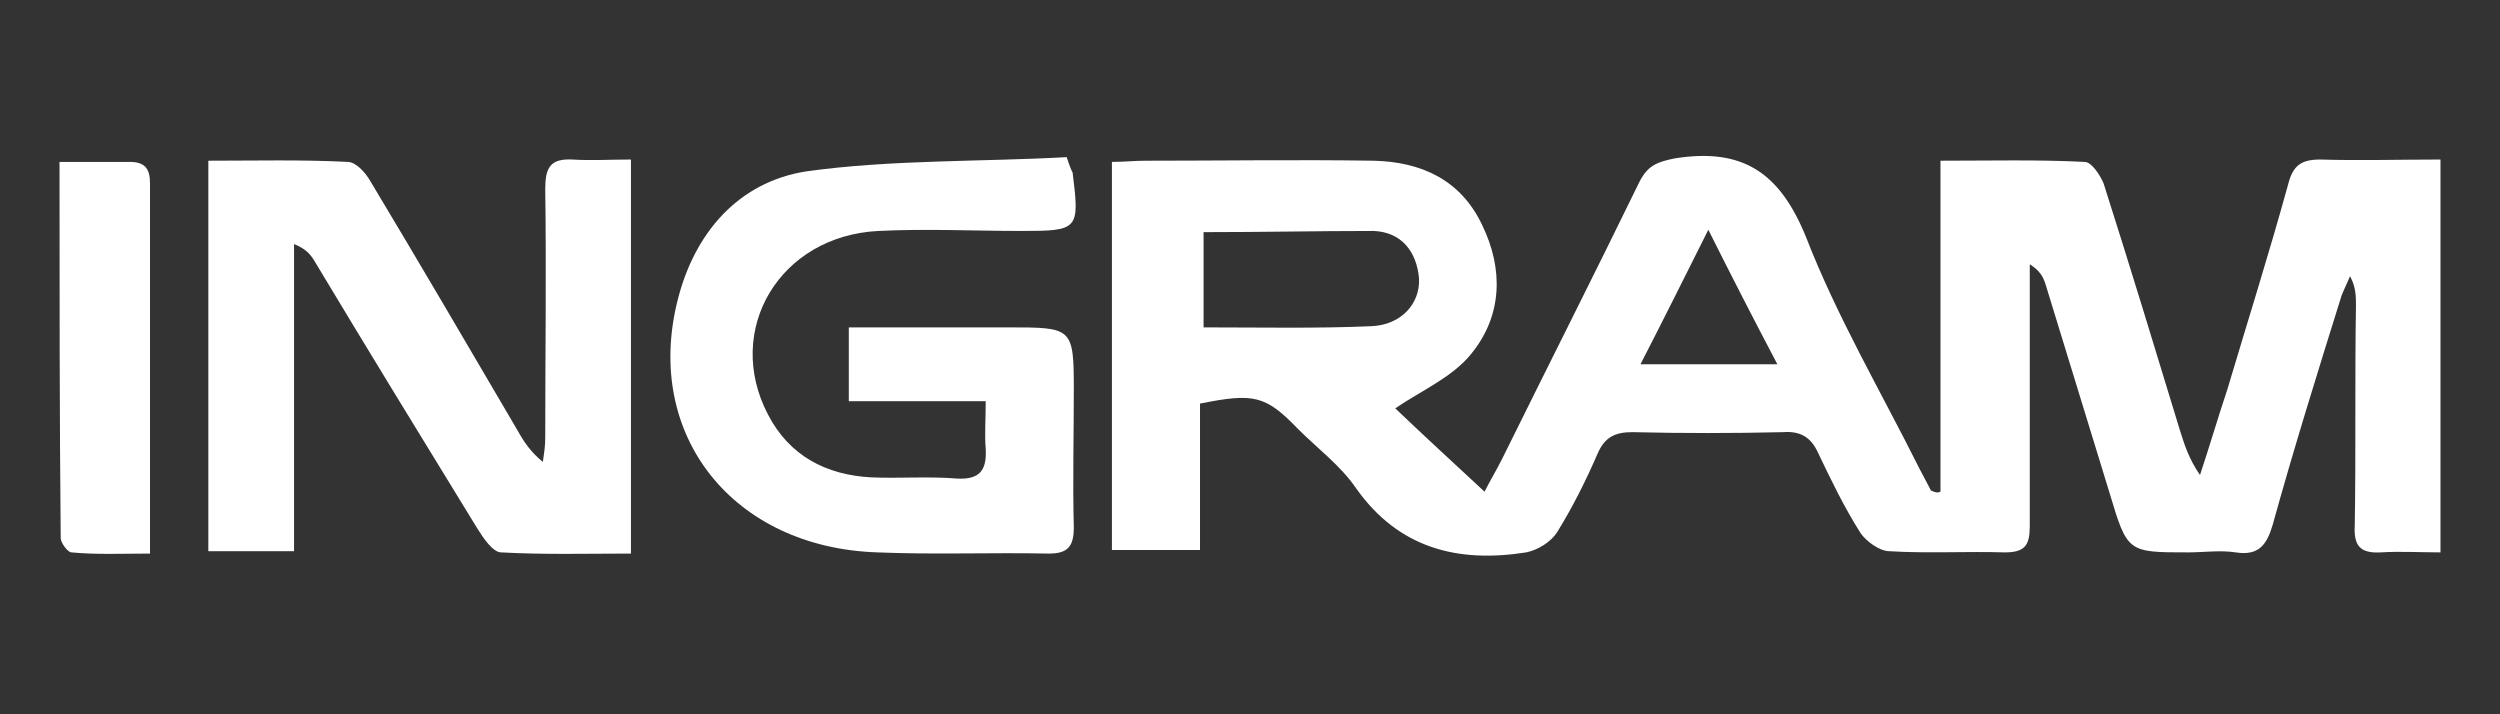
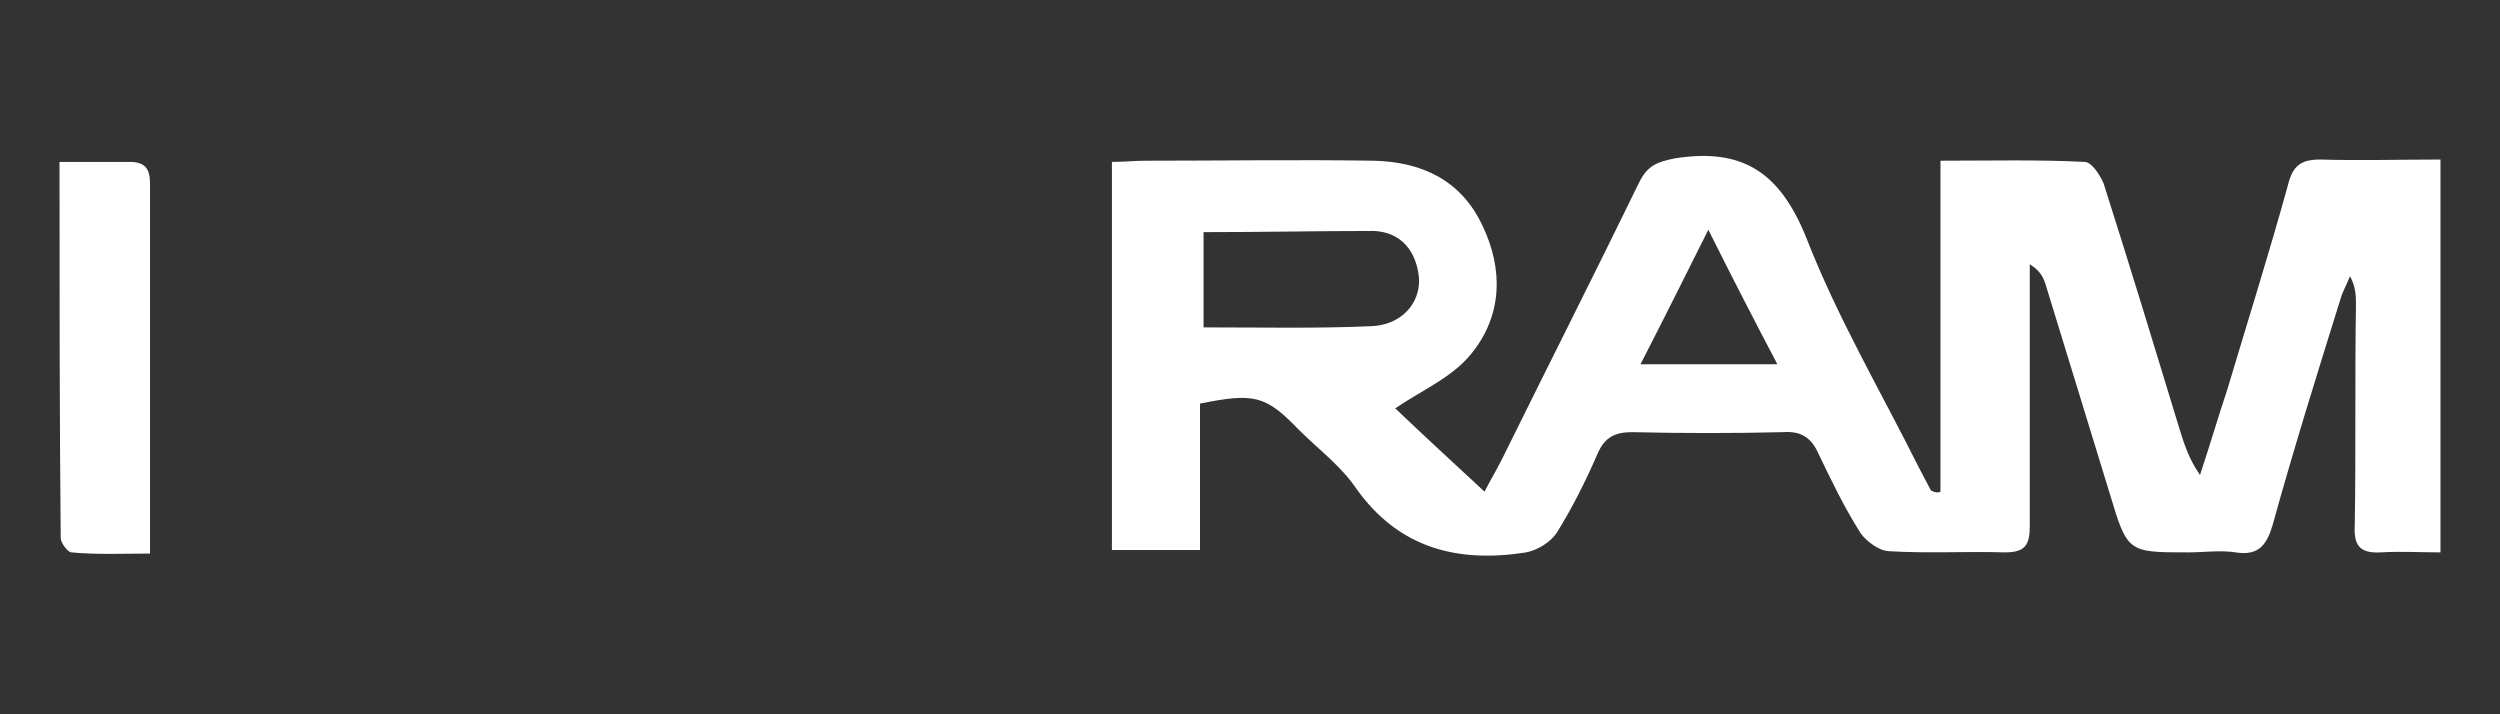
<svg xmlns="http://www.w3.org/2000/svg" id="Layer_1" x="0px" y="0px" viewBox="0 0 210 60" style="enable-background:new 0 0 210 60;" xml:space="preserve">
  <rect x="0" y="0" width="210" height="60" fill="#333333" stroke="none" />
  <style type="text/css">	.st0{fill:#FFFFFF;}	.st1{fill-rule:evenodd;clip-rule:evenodd;fill:#FFFFFF;}</style>
  <g>
    <path class="st0" d="M163,41.3c0-9.2,0-18.3,0-27.8c4.2,0,8.2-0.1,12.1,0.1c0.6,0,1.3,1.1,1.6,1.8c2.2,6.9,4.3,13.8,6.4,20.7  c0.4,1.3,0.8,2.5,1.7,3.8c0.8-2.4,1.5-4.8,2.3-7.2c1.7-5.7,3.5-11.4,5.1-17.2c0.4-1.6,1.1-2.1,2.7-2.1c3.3,0.1,6.6,0,10.1,0  c0,11.1,0,21.9,0,33c-1.7,0-3.4-0.1-5,0c-1.8,0.1-2.3-0.6-2.2-2.3c0.1-6.1,0-12.3,0.1-18.4c0-0.8,0-1.6-0.5-2.5  c-0.2,0.5-0.5,1.1-0.7,1.6c-2,6.4-4,12.8-5.8,19.3c-0.5,1.7-1.2,2.6-3.1,2.3c-1.3-0.2-2.7,0-4,0c-5.1,0-5.1,0-6.6-5  c-1.8-5.9-3.6-11.7-5.4-17.6c-0.2-0.6-0.5-1.1-1.3-1.6c0,0.8,0,1.6,0,2.3c0,6.6,0,13.1,0,19.7c0,1.6-0.4,2.2-2.1,2.2  c-3.2-0.1-6.5,0.1-9.7-0.1c-0.8,0-1.9-0.8-2.4-1.5c-1.4-2.2-2.5-4.5-3.6-6.8c-0.6-1.3-1.5-1.8-2.9-1.7c-4.2,0.1-8.5,0.1-12.7,0  c-1.4,0-2.3,0.4-2.9,1.8c-1,2.3-2.1,4.5-3.4,6.6c-0.5,0.8-1.6,1.5-2.6,1.7c-5.7,0.9-10.7-0.3-14.3-5.4c-1.3-1.9-3.2-3.3-4.9-5  c-2.7-2.8-3.7-3-8.2-2.1c0,4,0,8,0,12.3c-2.6,0-4.9,0-7.4,0c0-10.9,0-21.7,0-32.6c1,0,1.9-0.1,2.8-0.1c6.4,0,12.8-0.1,19.2,0  c4,0.1,7.3,1.6,9.1,5.4c1.8,3.7,1.7,7.6-0.9,10.8c-1.6,2-4.2,3.1-6.4,4.6c2.2,2.1,4.8,4.5,7.5,7c0.4-0.8,1-1.8,1.5-2.8  c3.8-7.7,7.7-15.4,11.5-23.2c0.7-1.4,1.5-1.7,3-2c5.7-0.9,8.8,1.2,11,6.6c2.6,6.7,6.3,13,9.5,19.4c0.3,0.6,0.7,1.3,1,1.9  C162.6,41.4,162.8,41.4,163,41.3z M101.1,19.5c0,2.9,0,5.4,0,8c4.9,0,9.5,0.1,14.1-0.1c2.5-0.1,4.1-1.9,4-4c-0.2-2.3-1.5-3.9-3.8-4  C110.7,19.4,106,19.5,101.1,19.5z M143.5,19.3c-2,4-3.8,7.6-5.7,11.3c4.1,0,7.6,0,11.5,0C147.3,26.8,145.5,23.3,143.5,19.3z" />
-     <path class="st0" d="M53,46.5c-3.7,0-7.3,0.1-10.9-0.1c-0.7,0-1.5-1.2-2-2c-4.6-7.5-9.2-15-13.7-22.5c-0.3-0.5-0.7-1-1.7-1.4  c0,4.2,0,8.5,0,12.7c0,4.3,0,8.6,0,13.1c-2.5,0-4.7,0-7.2,0c0-10.9,0-21.7,0-32.8c3.9,0,7.8-0.1,11.7,0.1c0.7,0,1.5,0.9,1.9,1.6  c4.2,7,8.3,14,12.4,21c0.5,0.9,1.1,1.8,2.1,2.6c0.1-0.7,0.2-1.3,0.2-2c0-7,0.1-13.9,0-20.9c0-1.8,0.4-2.6,2.3-2.5  c1.5,0.1,3.1,0,4.9,0C53,24.6,53,35.4,53,46.5z" />
-     <path class="st0" d="M89.6,13.2c0.3,0.9,0.4,1.1,0.5,1.3c0.6,4.8,0.5,4.9-4.3,4.9c-4,0-8-0.2-12,0c-8.3,0.4-13,8.3-9.3,15.4  c1.8,3.5,4.9,5.1,8.7,5.3c2.4,0.1,4.8-0.1,7.2,0.1c1.9,0.1,2.5-0.7,2.4-2.5c-0.1-1.2,0-2.5,0-4c-3.9,0-7.6,0-11.5,0  c0-2.1,0-4,0-6.2c4.4,0,8.9,0,13.4,0c5.4,0,5.5,0,5.5,5.3c0,3.8-0.1,7.6,0,11.5c0,1.6-0.5,2.2-2.1,2.2c-4.8-0.1-9.6,0.1-14.4-0.1  c-12.1-0.4-19.6-9.8-16.8-21.1c1.4-5.7,5.1-10,10.8-10.9C74.8,13.4,82.4,13.6,89.6,13.2z" />
    <path class="st0" d="M5,13.6c2.3,0,4.1,0,5.9,0c1.3,0,1.7,0.6,1.7,1.8c0,10.2,0,20.4,0,31.1c-2.3,0-4.5,0.1-6.6-0.1  c-0.3,0-0.9-0.8-0.9-1.2C5,34.8,5,24.4,5,13.6z" />
  </g>
</svg>